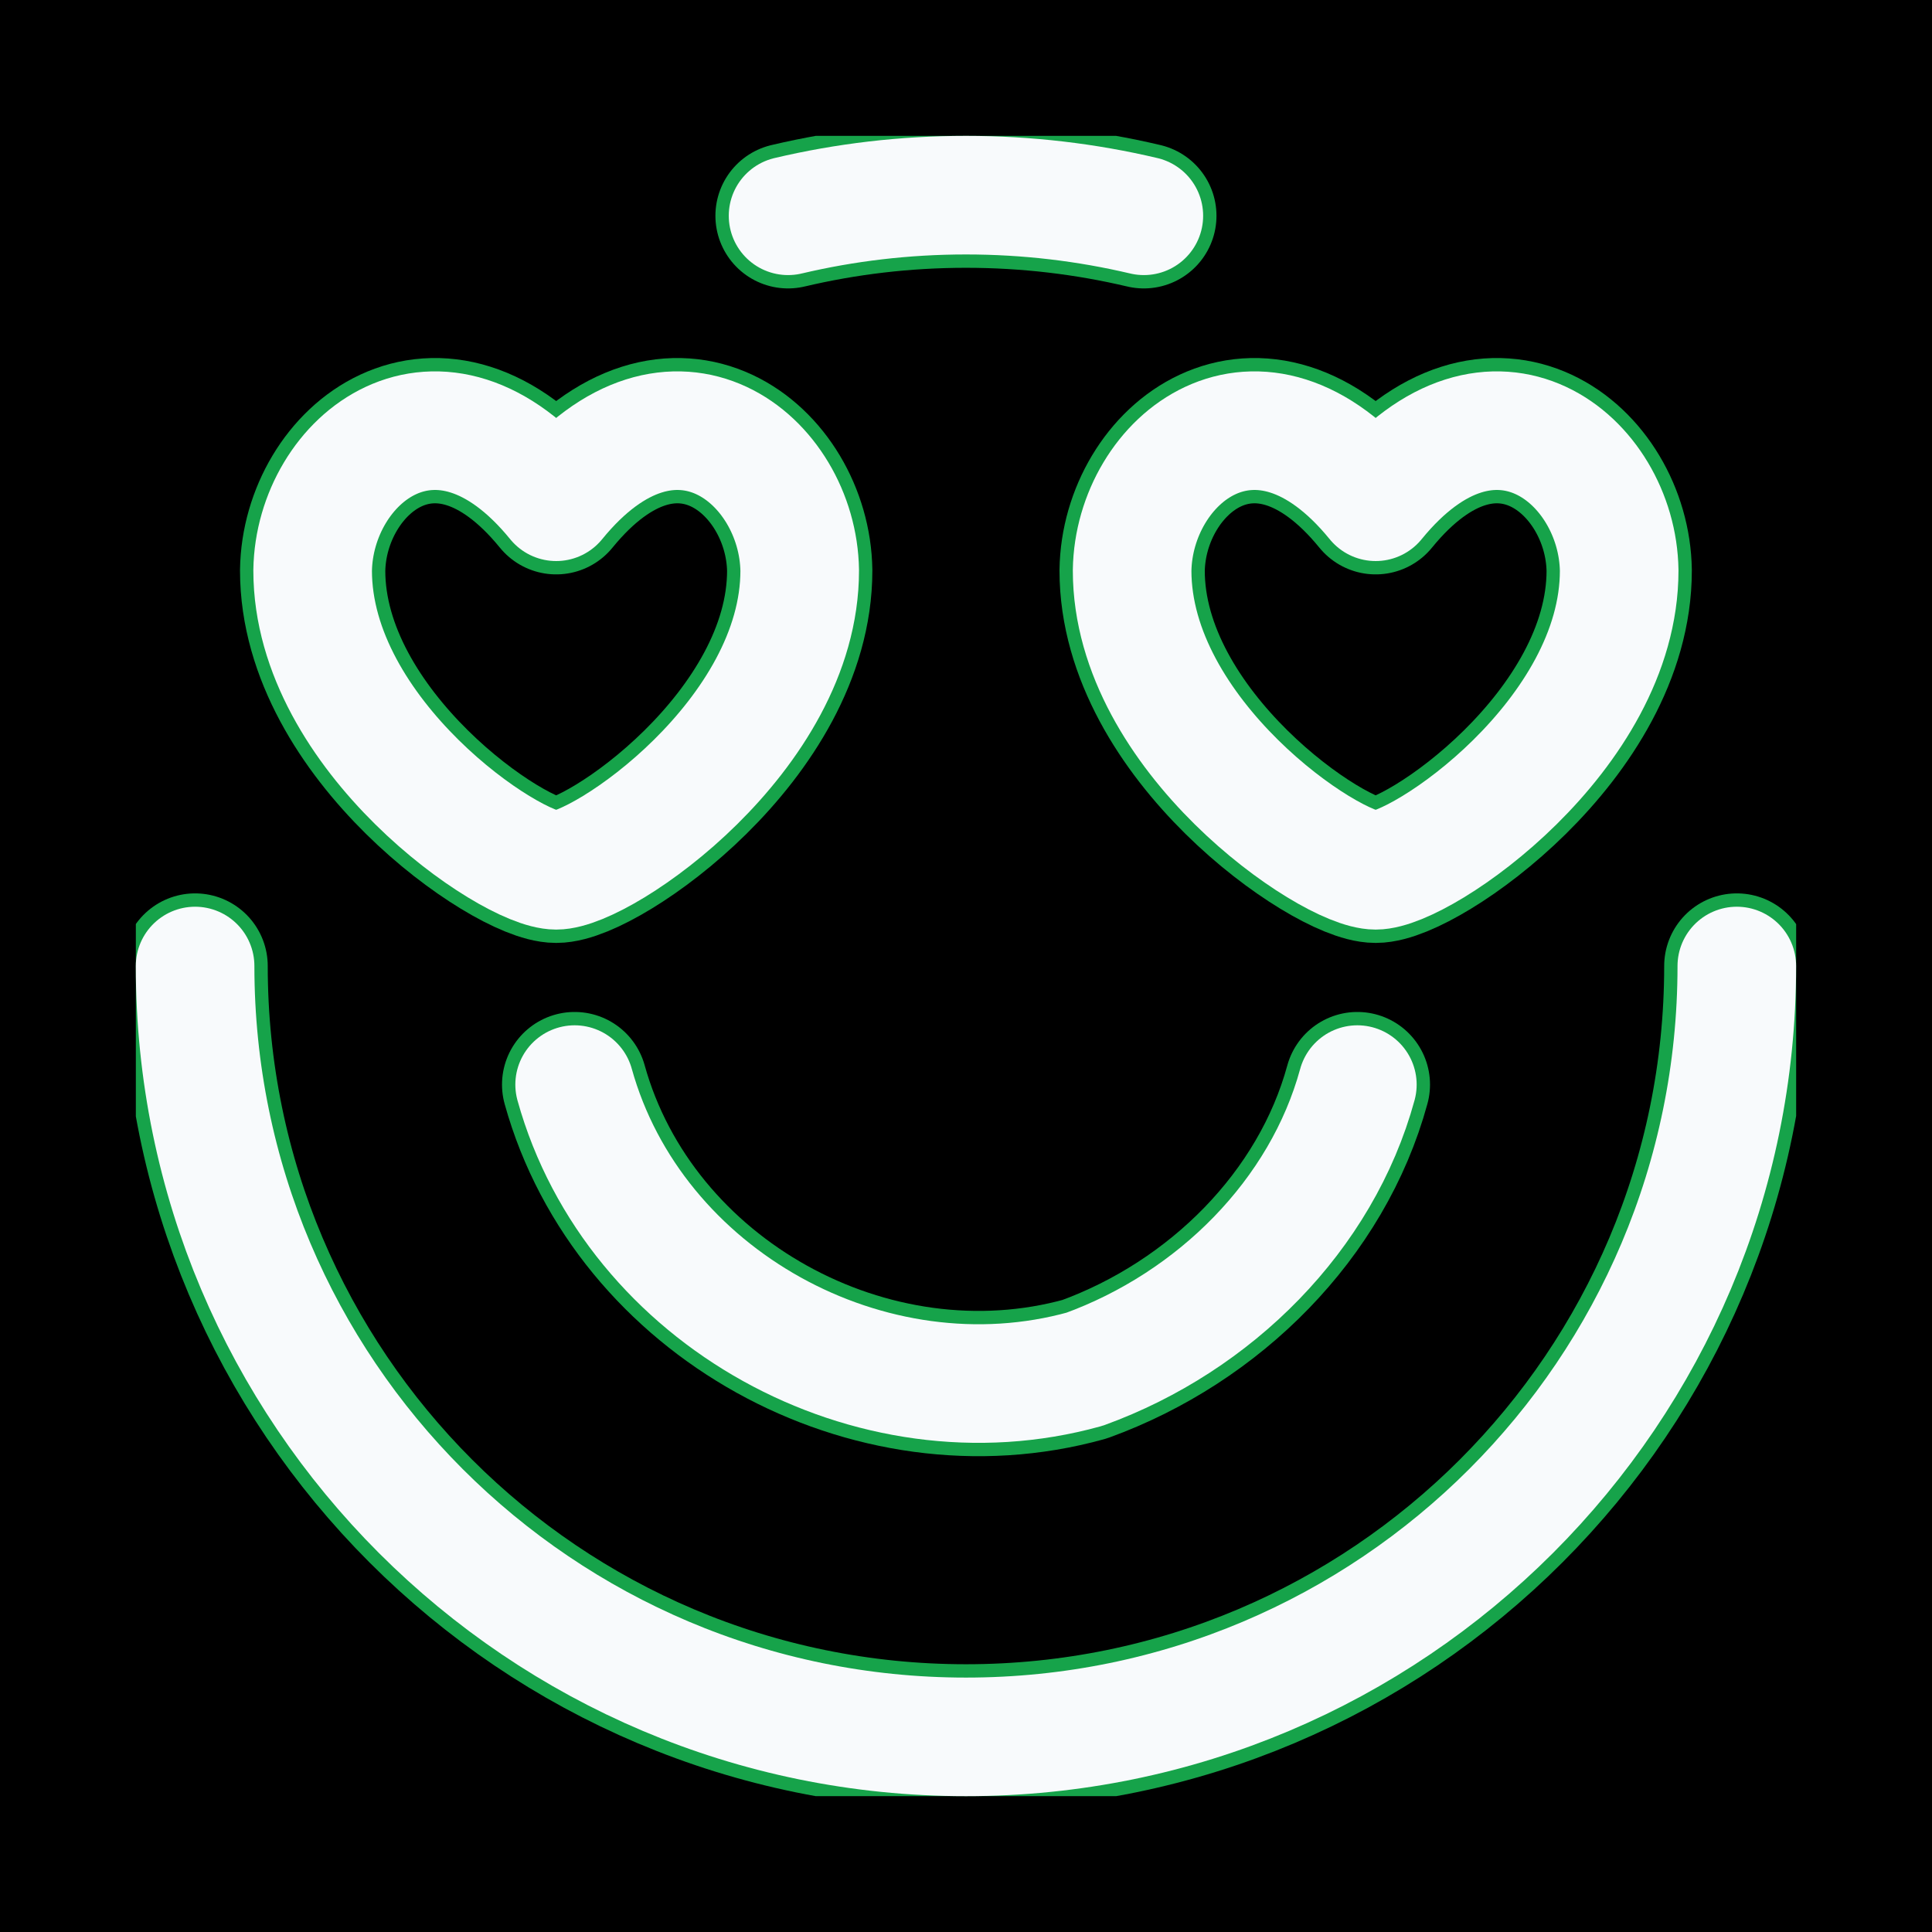
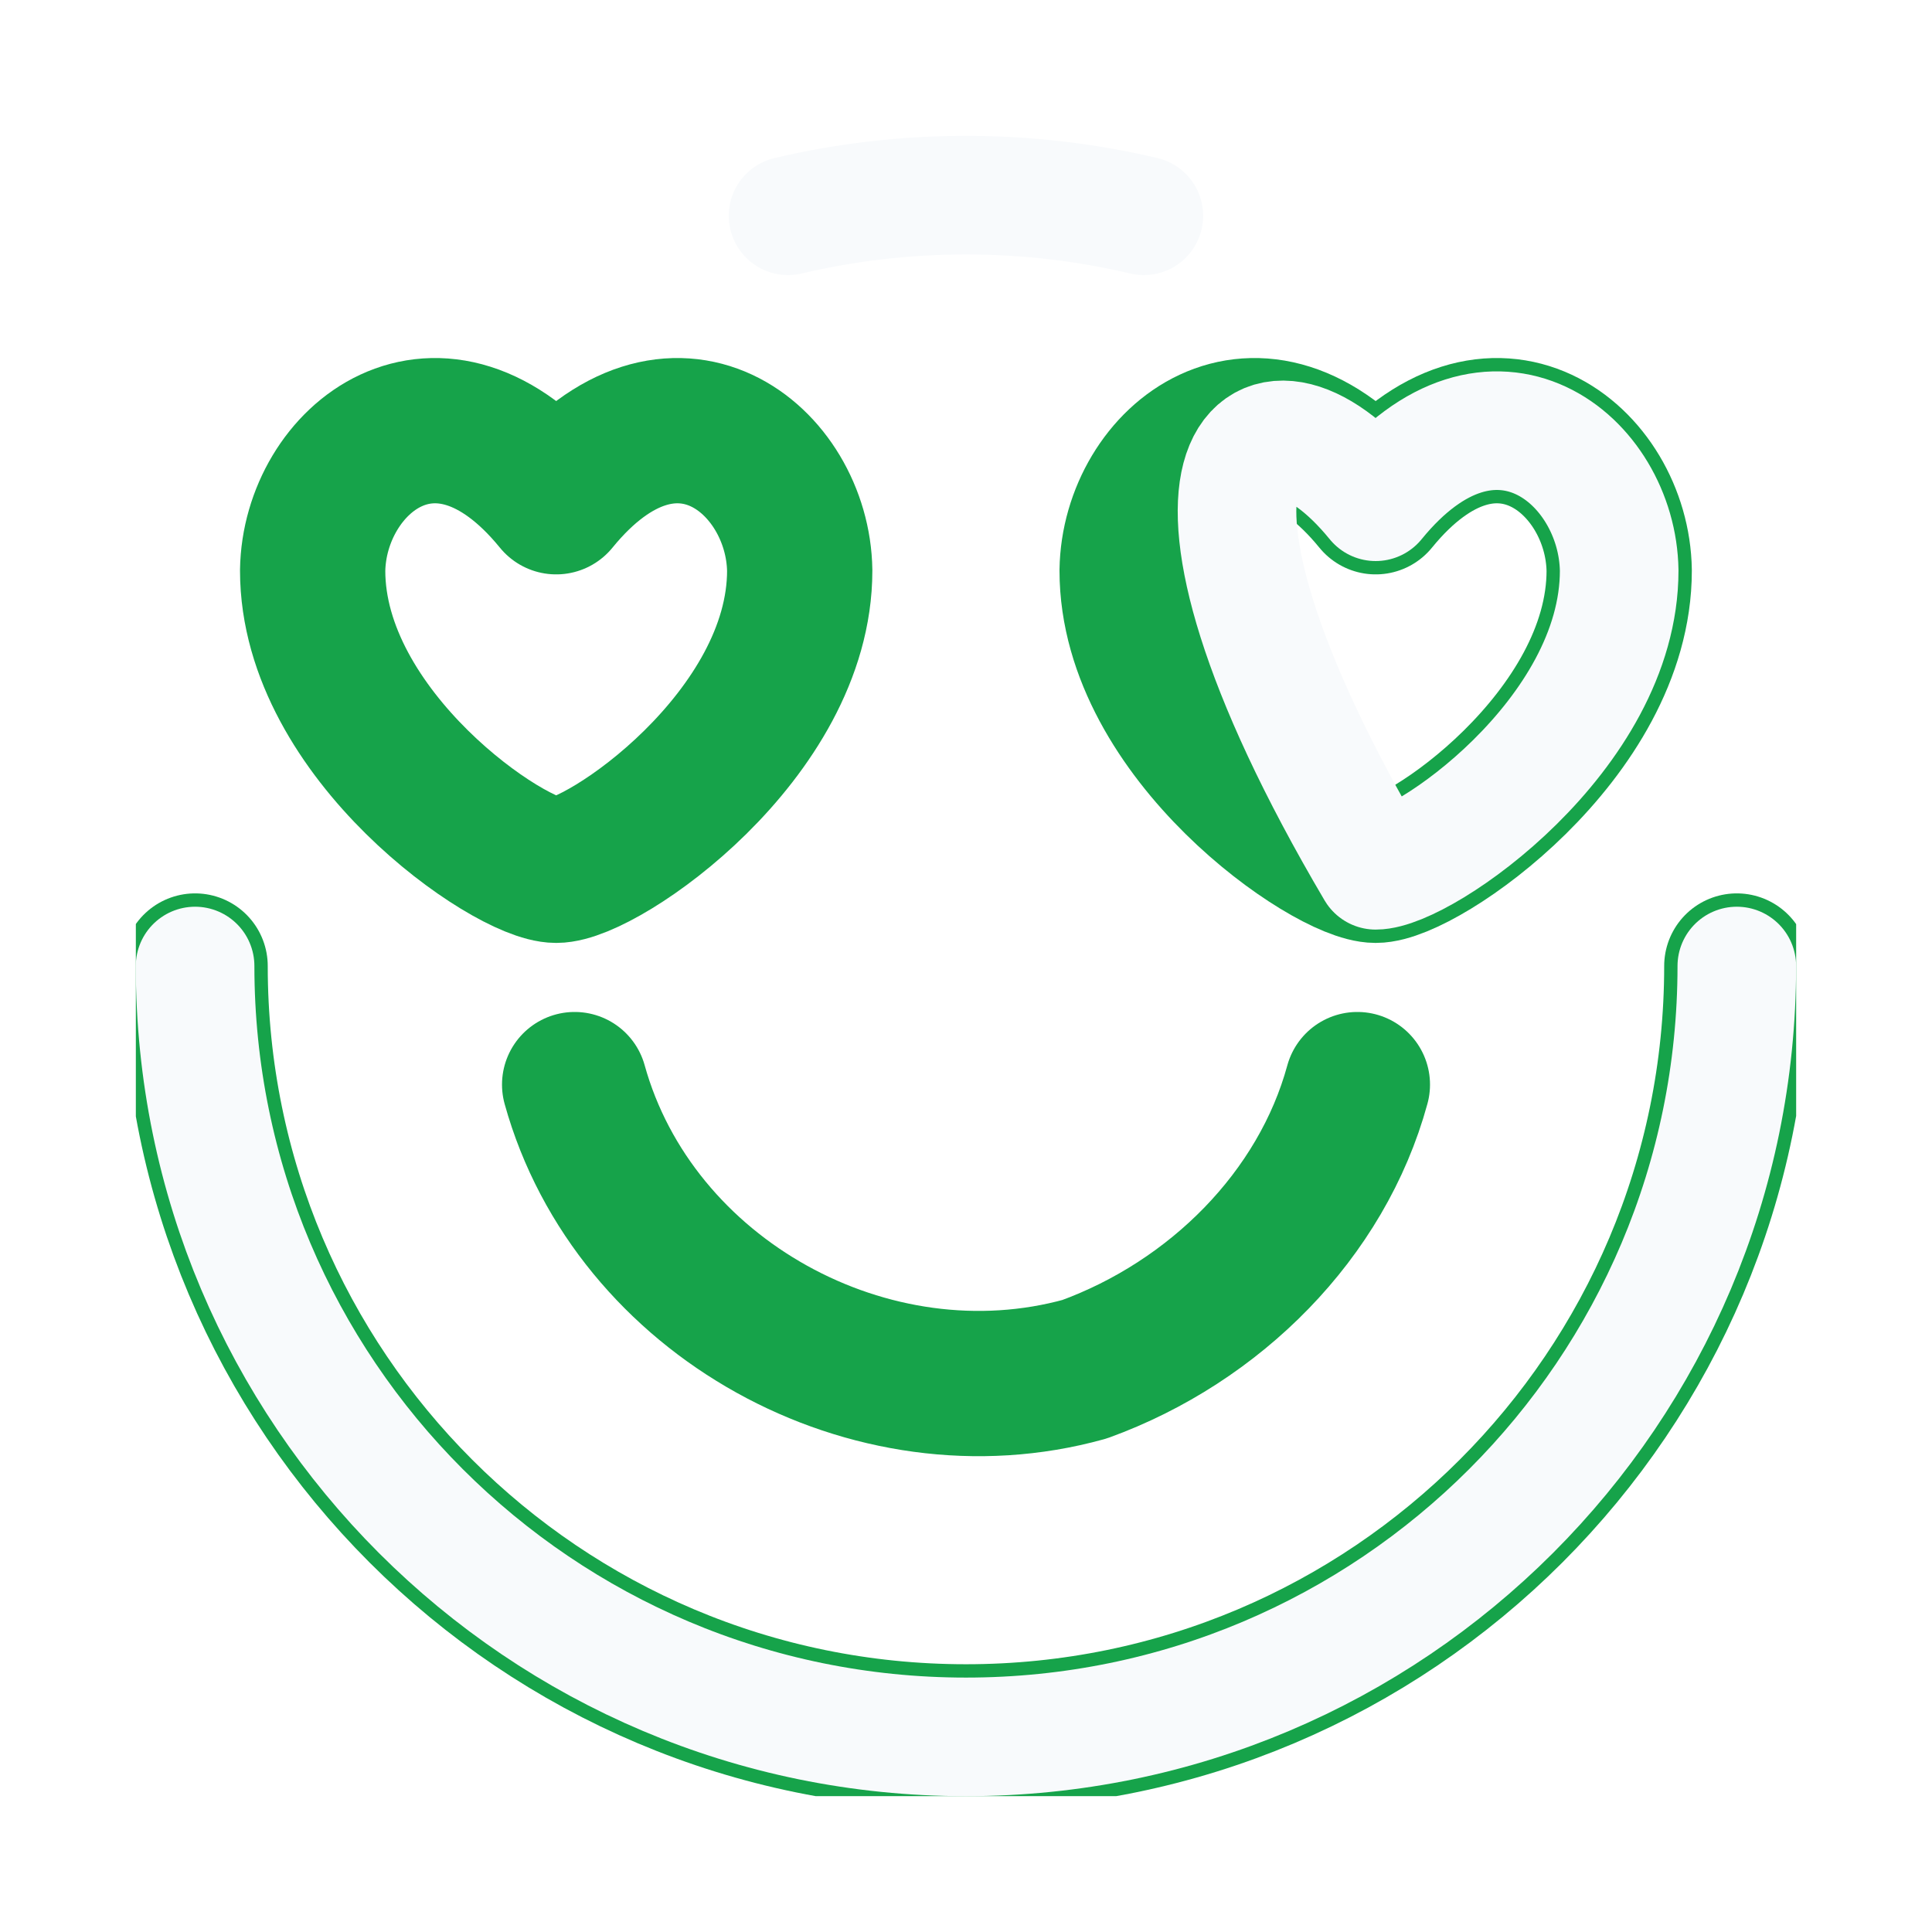
<svg xmlns="http://www.w3.org/2000/svg" width="512" height="512" viewBox="0 0 512 512" fill="none">
-   <rect width="512" height="512" fill="black" />
  <g clip-path="url(#clip0_3793_83412)">
    <path d="M460.276 256.005C460.276 368.831 368.815 460.291 255.99 460.291C143.166 460.291 51.704 368.831 51.704 256.005" stroke="#16A34A" stroke-width="38.5" stroke-linecap="round" stroke-linejoin="round" />
-     <path d="M208.842 57.186C223.975 53.611 239.759 51.719 255.985 51.719C272.21 51.719 287.994 53.611 303.128 57.186" stroke="#16A34A" stroke-width="38.5" stroke-linecap="round" stroke-linejoin="round" />
    <path d="M147.395 132.969C116.213 94.709 83.29 121.894 82.856 151.199C82.856 194.827 135.056 230.635 147.395 230.635C159.734 230.635 211.933 194.827 211.933 151.199C211.5 121.894 178.577 94.709 147.395 132.969Z" stroke="#16A34A" stroke-width="38.5" stroke-linecap="round" stroke-linejoin="round" />
    <path d="M364.567 132.969C395.748 94.709 428.672 121.894 429.103 151.199C429.103 194.827 376.906 230.635 364.567 230.635C352.228 230.635 300.028 194.827 300.028 151.199C300.461 121.894 333.384 94.709 364.567 132.969Z" stroke="#16A34A" stroke-width="38.5" stroke-linecap="round" stroke-linejoin="round" />
    <path d="M152.287 287.43C168.001 344.001 230.858 378.573 287.429 362.858C322.001 350.287 350.287 322.001 359.717 287.43" stroke="#16A34A" stroke-width="38.5" stroke-linecap="round" stroke-linejoin="round" />
    <path d="M460.273 256.005C460.273 368.831 368.813 460.291 255.987 460.291C143.164 460.291 51.702 368.831 51.702 256.005" stroke="#F8FAFC" stroke-width="31.429" stroke-linecap="round" stroke-linejoin="round" />
    <path d="M208.845 57.186C223.978 53.611 239.762 51.719 255.988 51.719C272.213 51.719 287.997 53.611 303.13 57.186" stroke="#F8FAFC" stroke-width="31.429" stroke-linecap="round" stroke-linejoin="round" />
-     <path d="M147.392 132.969C116.21 94.709 83.287 121.894 82.854 151.199C82.854 194.827 135.053 230.635 147.392 230.635C159.731 230.635 211.931 194.827 211.931 151.199C211.497 121.894 178.574 94.709 147.392 132.969Z" stroke="#F8FAFC" stroke-width="31.429" stroke-linecap="round" stroke-linejoin="round" />
-     <path d="M364.565 132.969C395.745 94.709 428.67 121.894 429.1 151.199C429.1 194.827 376.904 230.635 364.565 230.635C352.226 230.635 300.025 194.827 300.025 151.199C300.459 121.894 333.382 94.709 364.565 132.969Z" stroke="#F8FAFC" stroke-width="31.429" stroke-linecap="round" stroke-linejoin="round" />
-     <path d="M152.284 287.43C167.998 344.001 230.856 378.573 287.427 362.858C321.998 350.287 350.284 322.001 359.714 287.43" stroke="#F8FAFC" stroke-width="31.429" stroke-linecap="round" stroke-linejoin="round" />
+     <path d="M364.565 132.969C395.745 94.709 428.67 121.894 429.1 151.199C429.1 194.827 376.904 230.635 364.565 230.635C300.459 121.894 333.382 94.709 364.565 132.969Z" stroke="#F8FAFC" stroke-width="31.429" stroke-linecap="round" stroke-linejoin="round" />
  </g>
  <defs>
    <clipPath id="clip0_3793_83412">
      <rect width="440" height="440" fill="white" transform="translate(36 36)" />
    </clipPath>
  </defs>
</svg>